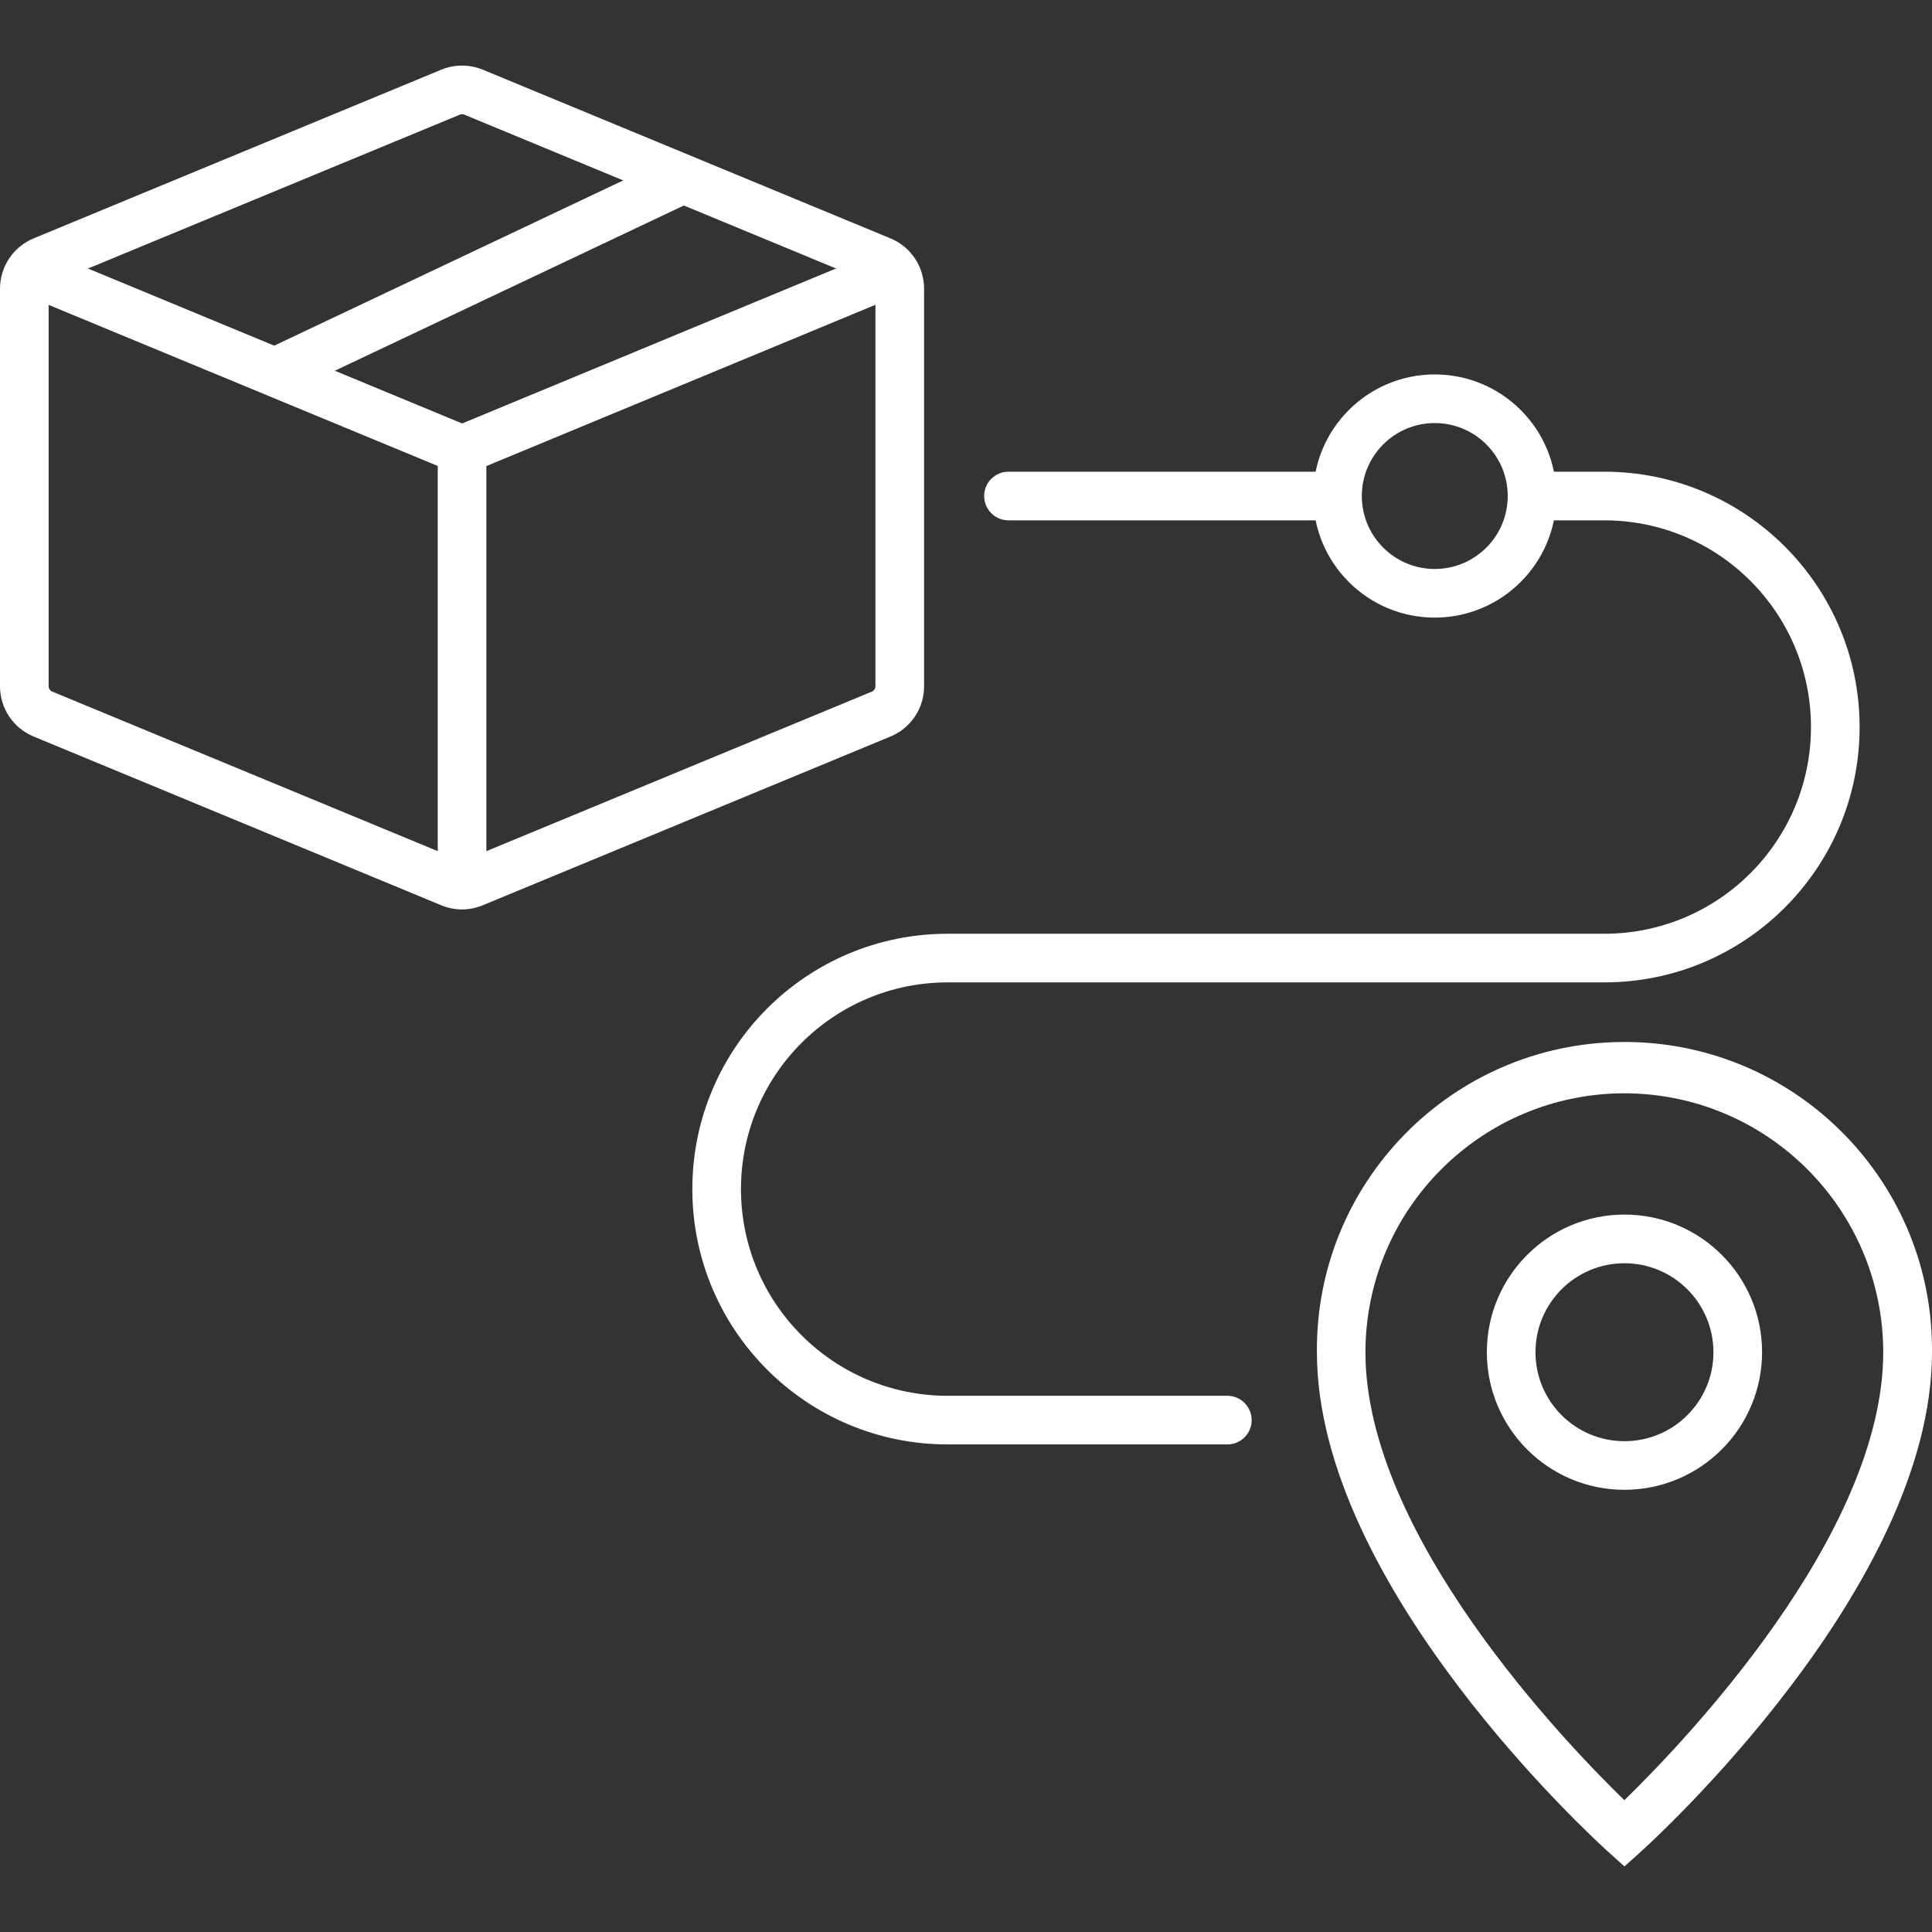
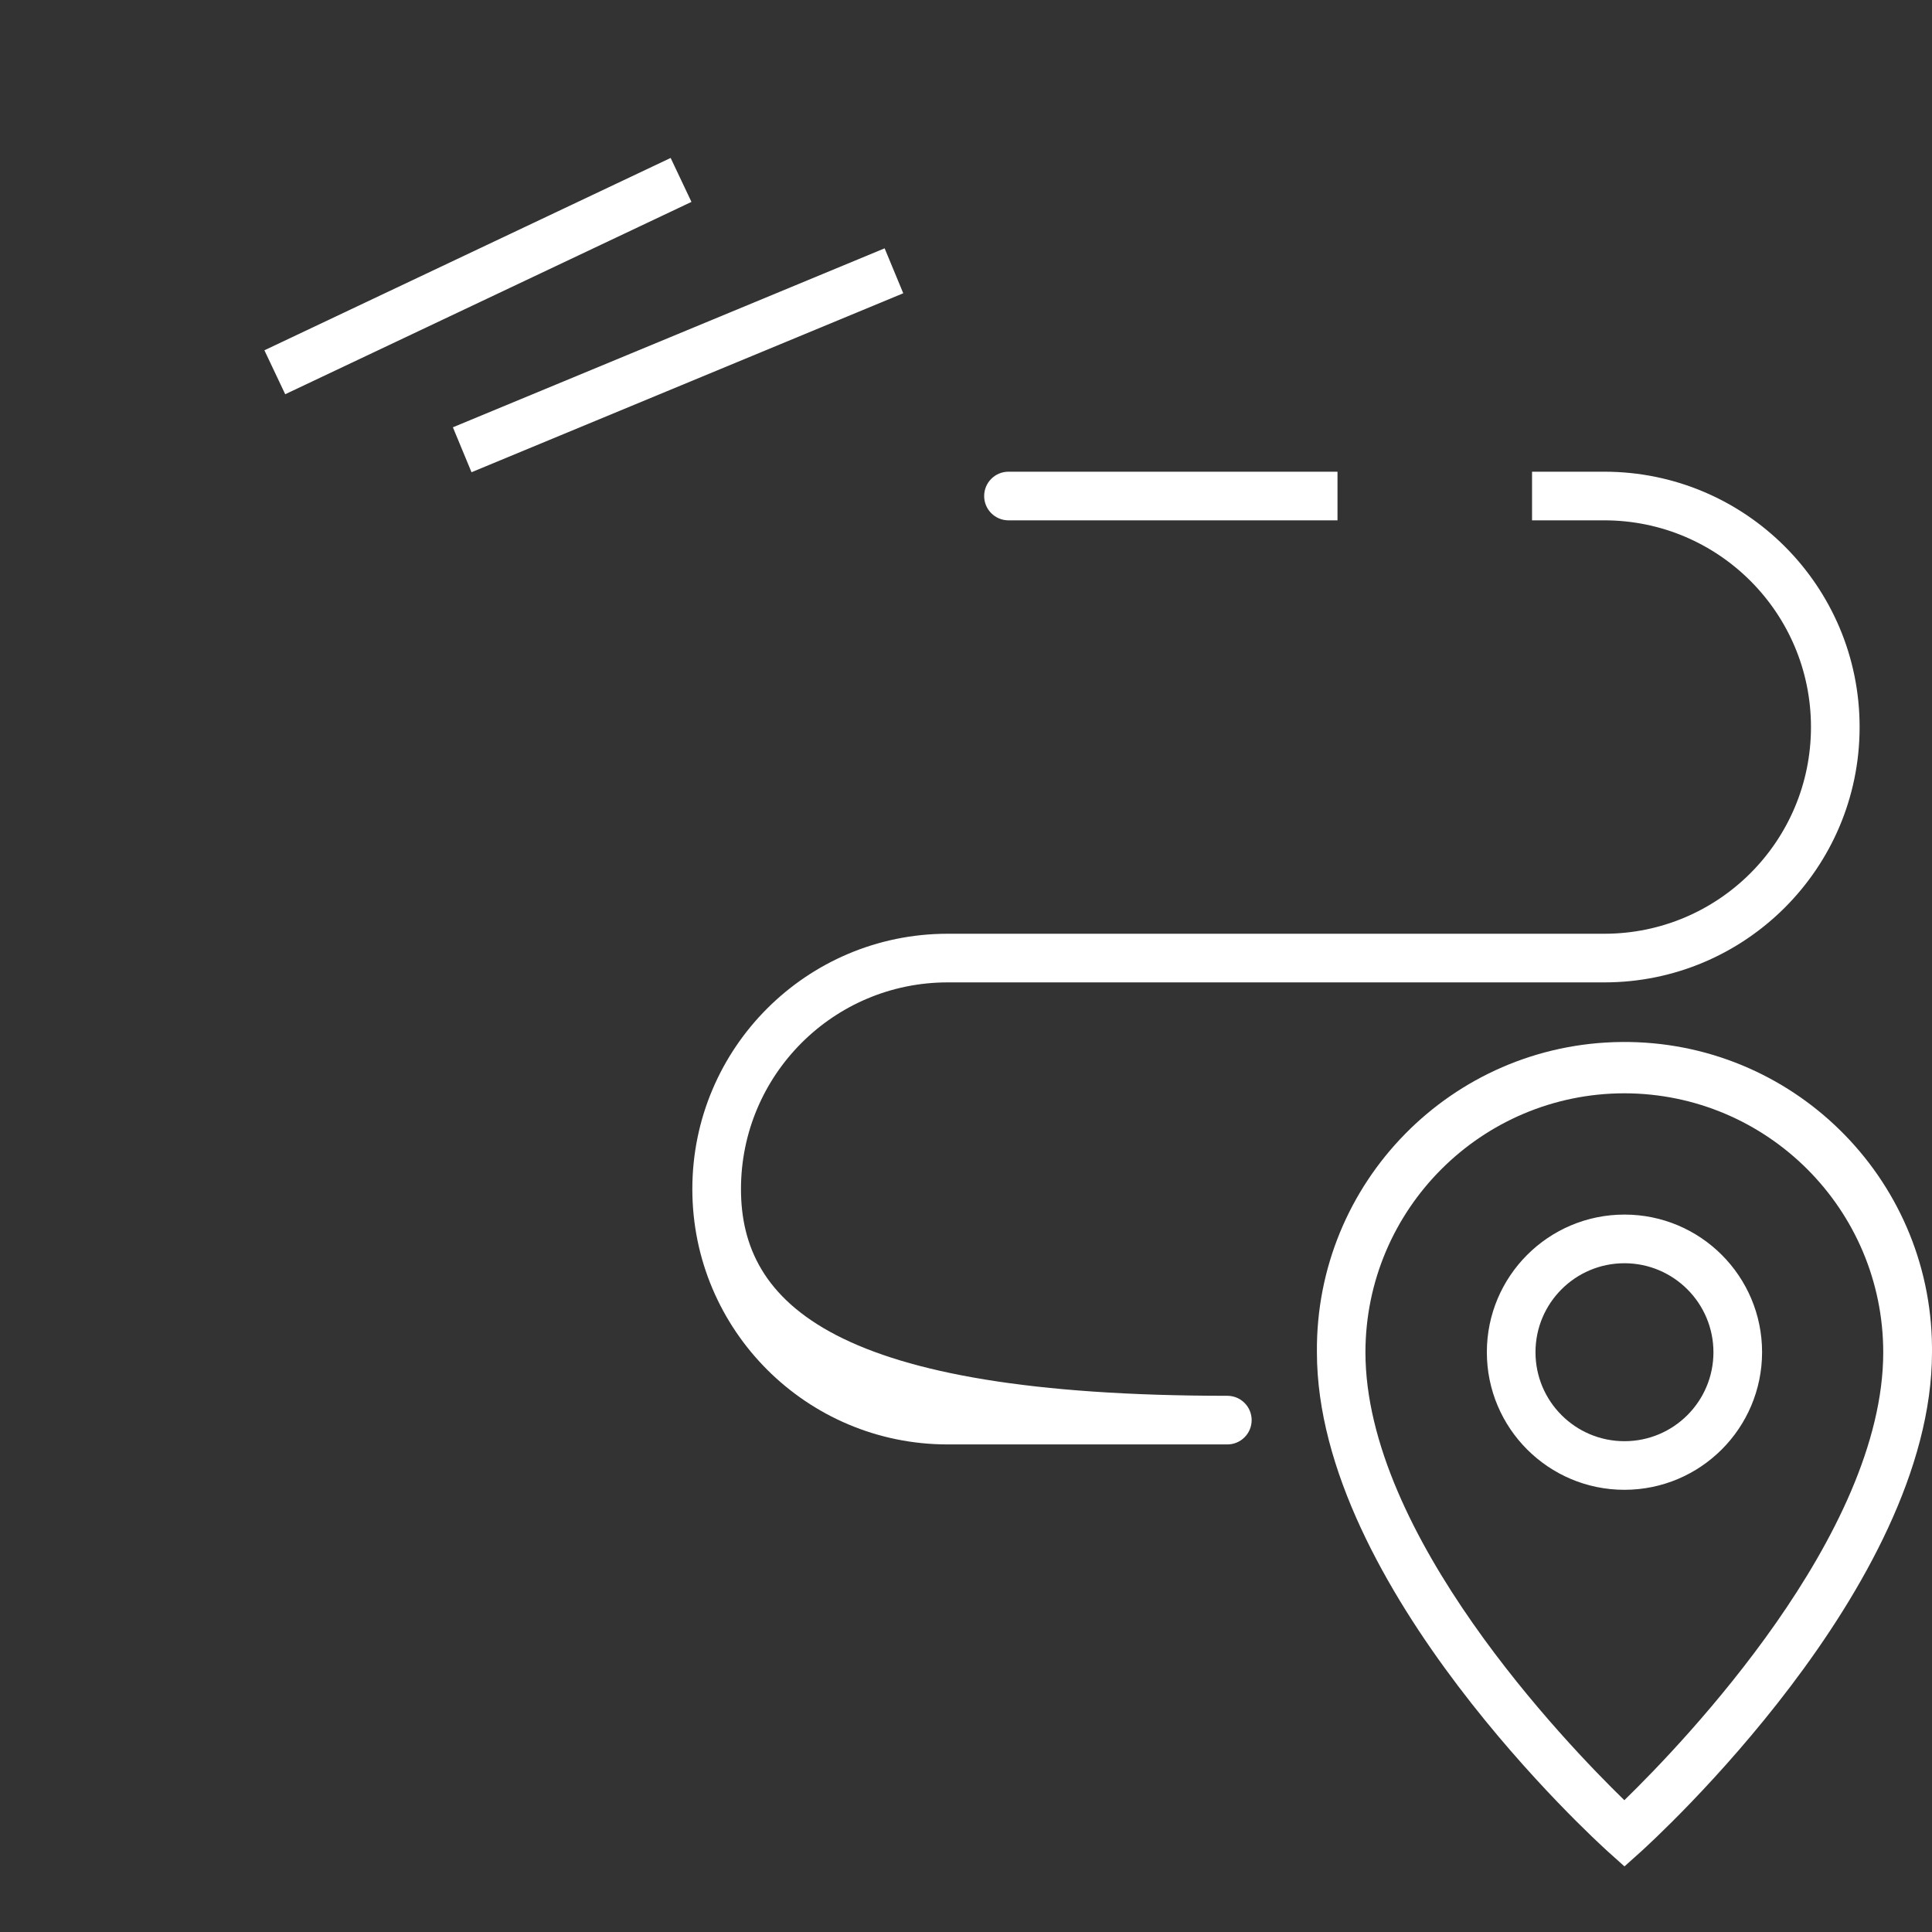
<svg xmlns="http://www.w3.org/2000/svg" width="512" height="512" viewBox="0 0 512 512" fill="none">
  <rect x="0" y="0" width="512" height="512" fill="#333333" stroke="none" />
  <g clip-path="url(#clip0_488_2415)">
    <path d="M430.501 494.615L426.189 490.749C423.037 487.907 348.995 420.561 348.995 358.364C348.596 313.355 384.756 276.537 429.772 276.138C474.78 275.738 511.599 311.898 511.998 356.914C512.004 357.397 512.004 357.881 511.998 358.364C511.998 420.561 437.962 487.9 434.811 490.749L430.501 494.615ZM430.501 289.736C392.613 289.762 361.899 320.464 361.854 358.351C361.854 406.757 414.796 461.826 430.469 477.073C446.135 461.825 499.078 406.698 499.078 358.351C499.033 320.489 468.363 289.8 430.501 289.736ZM430.501 394.814C410.361 394.814 394.031 378.484 394.031 358.345C394.031 338.206 410.362 321.876 430.501 321.876C450.64 321.876 466.97 338.207 466.97 358.345V358.351C466.951 378.484 450.634 394.795 430.501 394.814ZM430.501 334.771C417.477 334.771 406.92 345.327 406.92 358.351C406.92 371.375 417.477 381.931 430.501 381.931C443.525 381.931 454.081 371.375 454.081 358.351C454.069 345.333 443.519 334.783 430.501 334.771Z" fill="white" />
-     <path d="M425.148 125.006H406.007V137.895H425.148C455.399 137.895 479.927 162.423 479.927 192.674C479.927 222.925 455.399 247.453 425.148 247.453H251.145C213.772 247.453 183.477 277.749 183.477 315.121C183.477 352.493 213.772 382.789 251.145 382.789H325.257C328.815 382.789 331.702 379.902 331.702 376.345C331.702 372.787 328.815 369.9 325.257 369.9H251.145C220.894 369.9 196.366 345.372 196.366 315.121C196.366 284.87 220.894 260.342 251.145 260.342H425.148C462.52 260.342 492.816 230.046 492.816 192.674C492.816 155.302 462.52 125.006 425.148 125.006ZM267.257 125.006C263.699 125.006 260.812 127.893 260.812 131.45C260.812 135.008 263.699 137.895 267.257 137.895H354.451V125.006H267.257Z" fill="white" />
-     <path d="M380.23 163.673C362.436 163.673 348.007 149.244 348.007 131.45C348.007 113.657 362.436 99.228 380.23 99.228C398.023 99.228 412.452 113.657 412.452 131.45C412.433 149.237 398.016 163.654 380.23 163.673ZM380.23 112.117C369.551 112.117 360.896 120.772 360.896 131.45C360.896 142.129 369.551 150.784 380.23 150.784C390.908 150.784 399.563 142.129 399.563 131.45C399.563 120.772 390.908 112.117 380.23 112.117ZM122.447 241.008C120.559 241.007 118.689 240.635 116.944 239.912L8.919 195.188C6.276 194.102 4.015 192.253 2.427 189.877C0.838 187.501 -0.007 184.706 3.98367e-05 181.848V76.517C-0.004 73.659 0.842 70.864 2.43 68.487C4.018 66.111 6.277 64.26 8.919 63.17L116.924 18.477C120.462 17.02 124.432 17.02 127.97 18.477L235.974 63.17C238.616 64.26 240.875 66.111 242.463 68.487C244.051 70.864 244.897 73.659 244.893 76.517V181.847C244.9 184.706 244.055 187.503 242.465 189.881C240.875 192.258 238.614 194.108 235.968 195.194L127.97 239.893C126.219 240.622 124.343 241 122.447 241.008ZM122.447 30.271C122.241 30.271 122.041 30.31 121.854 30.387L13.849 75.079C13.269 75.317 12.889 75.885 12.889 76.516V181.847C12.889 182.472 13.263 183.039 13.843 183.278L121.854 227.983C122.234 228.144 122.673 228.144 123.053 227.983L231.044 183.291C231.624 183.046 232.004 182.479 232.004 181.847V76.517C232.004 75.885 231.624 75.318 231.044 75.08L123.04 30.381C122.851 30.309 122.65 30.272 122.447 30.271Z" fill="white" />
-     <path d="M128.893 234.564H116.004V123.485L5.562 77.767L10.499 65.858L124.916 113.231C126.097 113.72 127.106 114.549 127.814 115.613C128.522 116.677 128.897 117.928 128.893 119.206V234.564Z" fill="white" />
+     <path d="M425.148 125.006H406.007V137.895H425.148C455.399 137.895 479.927 162.423 479.927 192.674C479.927 222.925 455.399 247.453 425.148 247.453H251.145C213.772 247.453 183.477 277.749 183.477 315.121C183.477 352.493 213.772 382.789 251.145 382.789H325.257C328.815 382.789 331.702 379.902 331.702 376.345C331.702 372.787 328.815 369.9 325.257 369.9C220.894 369.9 196.366 345.372 196.366 315.121C196.366 284.87 220.894 260.342 251.145 260.342H425.148C462.52 260.342 492.816 230.046 492.816 192.674C492.816 155.302 462.52 125.006 425.148 125.006ZM267.257 125.006C263.699 125.006 260.812 127.893 260.812 131.45C260.812 135.008 263.699 137.895 267.257 137.895H354.451V125.006H267.257Z" fill="white" />
    <path d="M120.019 113.237L234.436 65.81L239.373 77.719L124.955 125.146L120.019 113.237ZM70.07 92.83L177.729 41.859L183.243 53.505L75.584 104.476L70.07 92.83Z" fill="white" />
  </g>
  <defs>
    <clipPath id="clip0_488_2415">
      <rect width="512" height="512" fill="white" />
    </clipPath>
  </defs>
</svg>